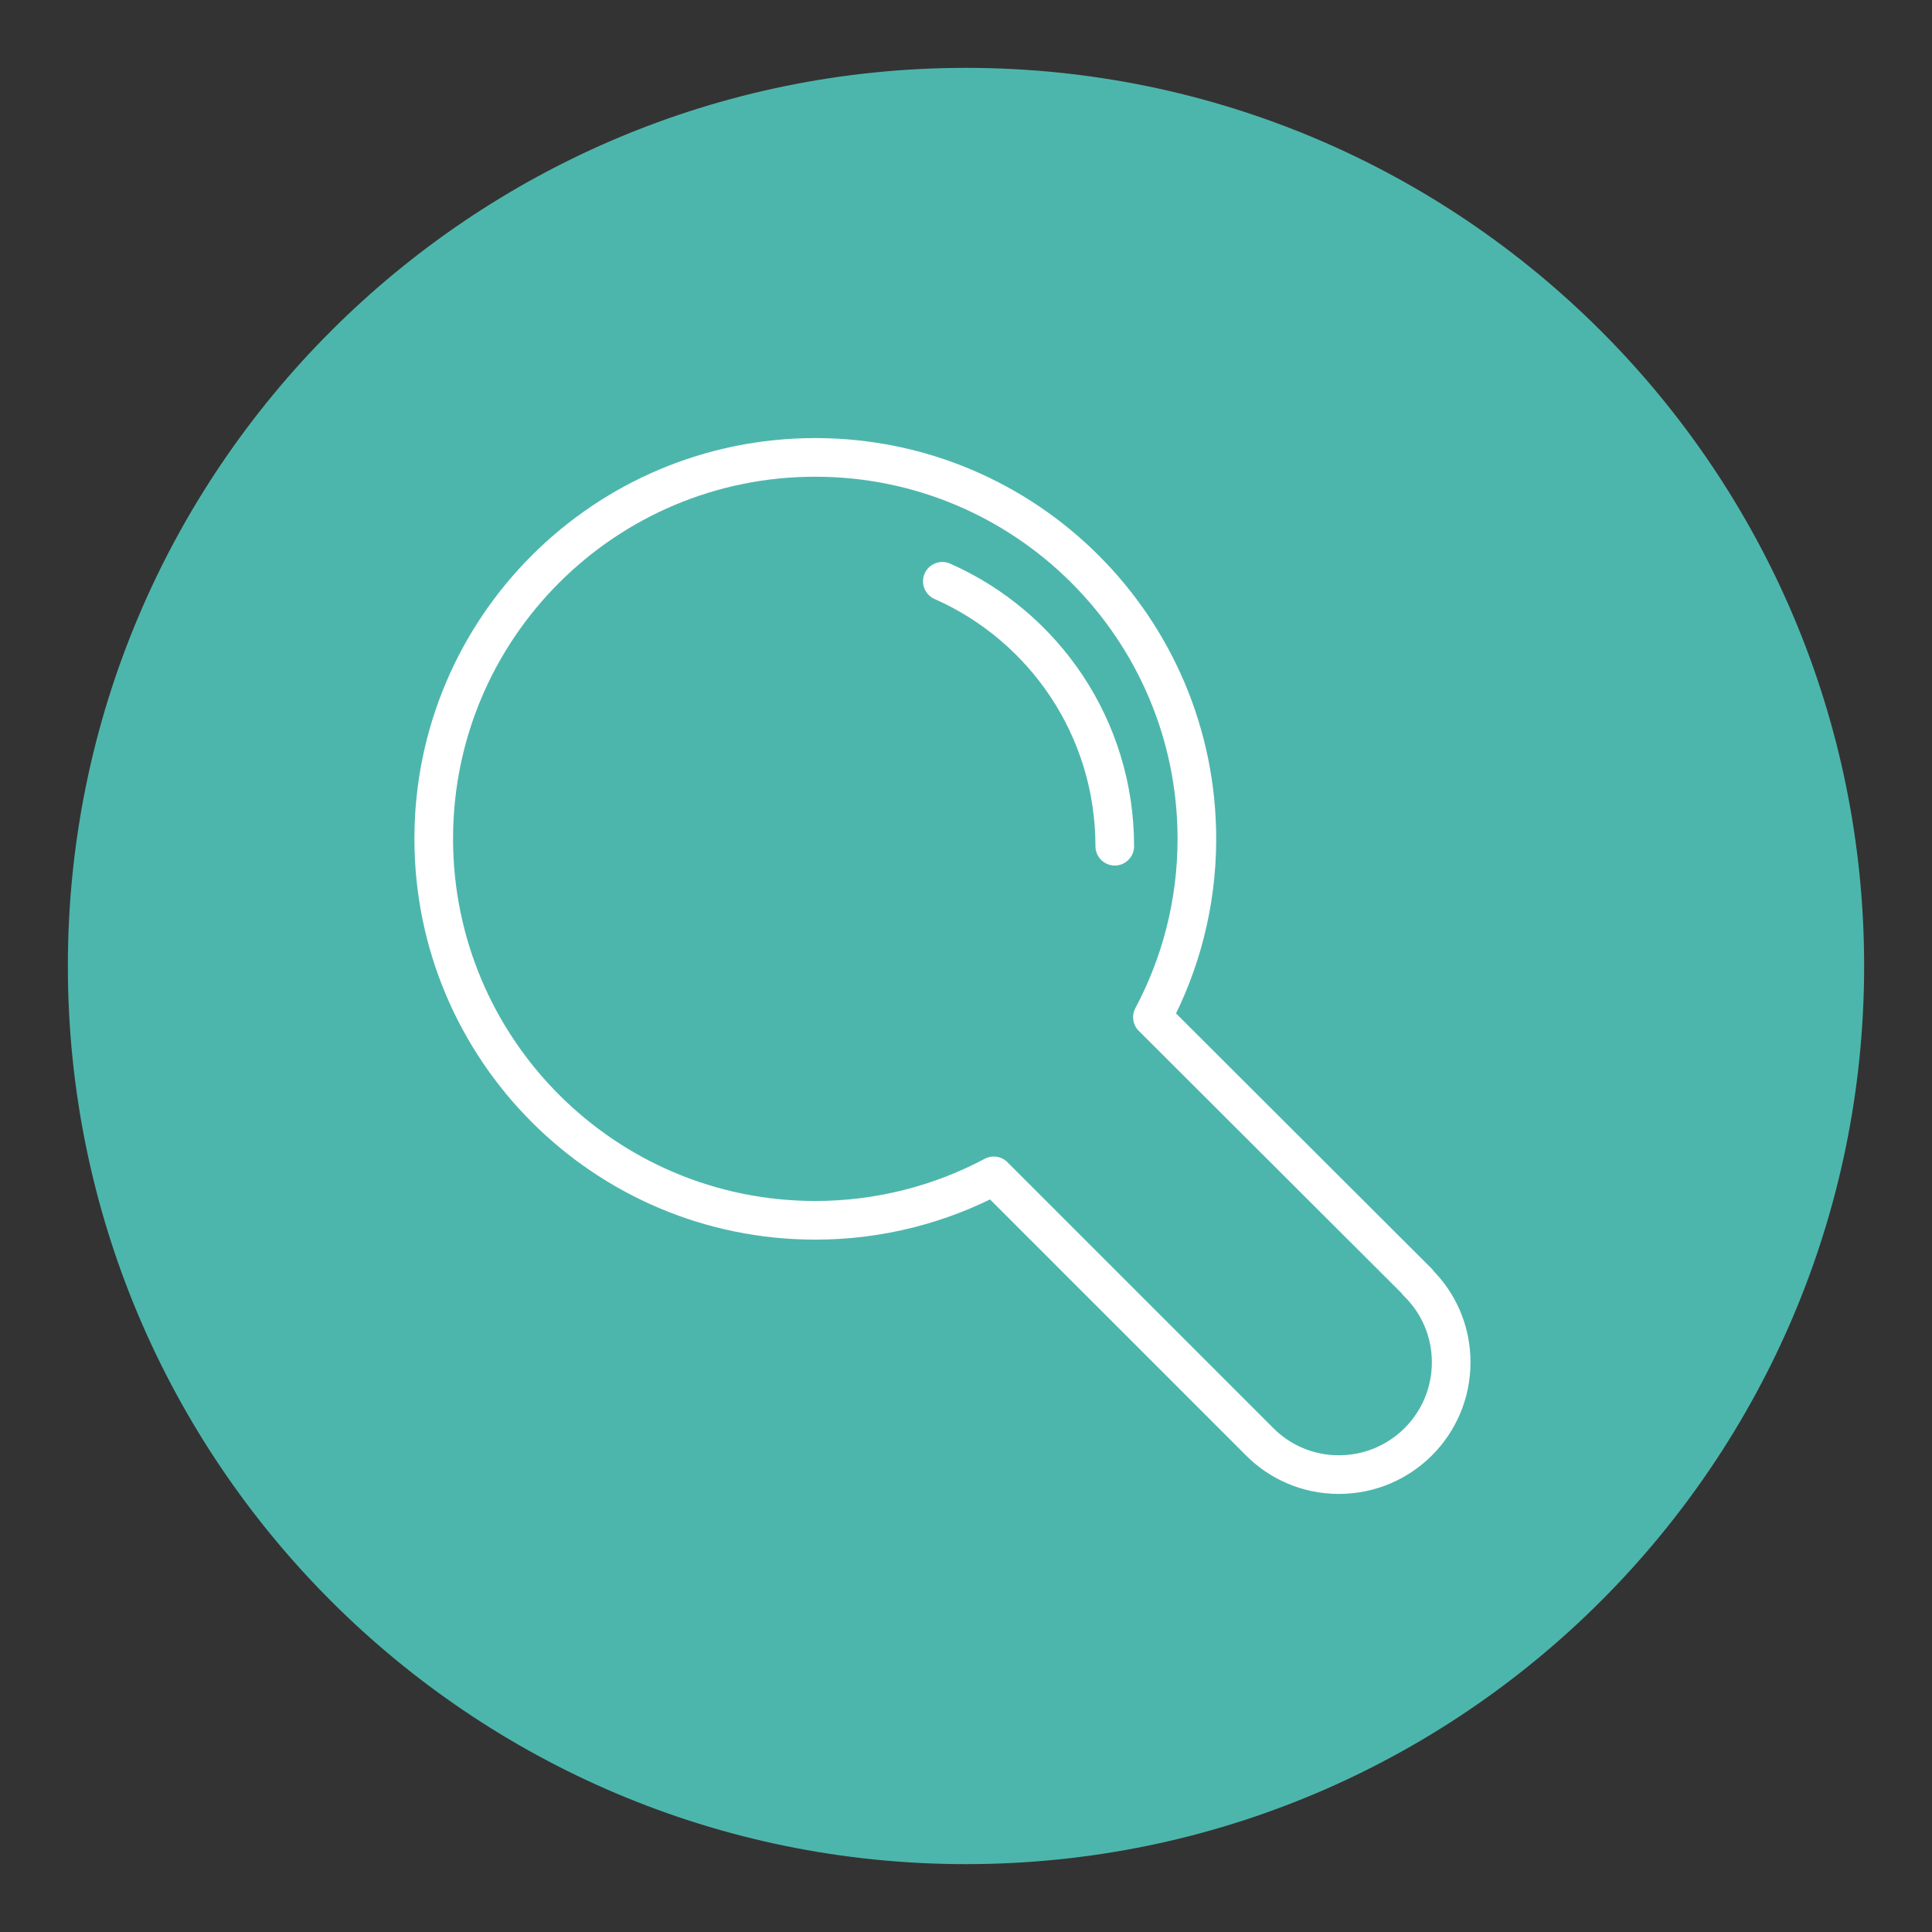
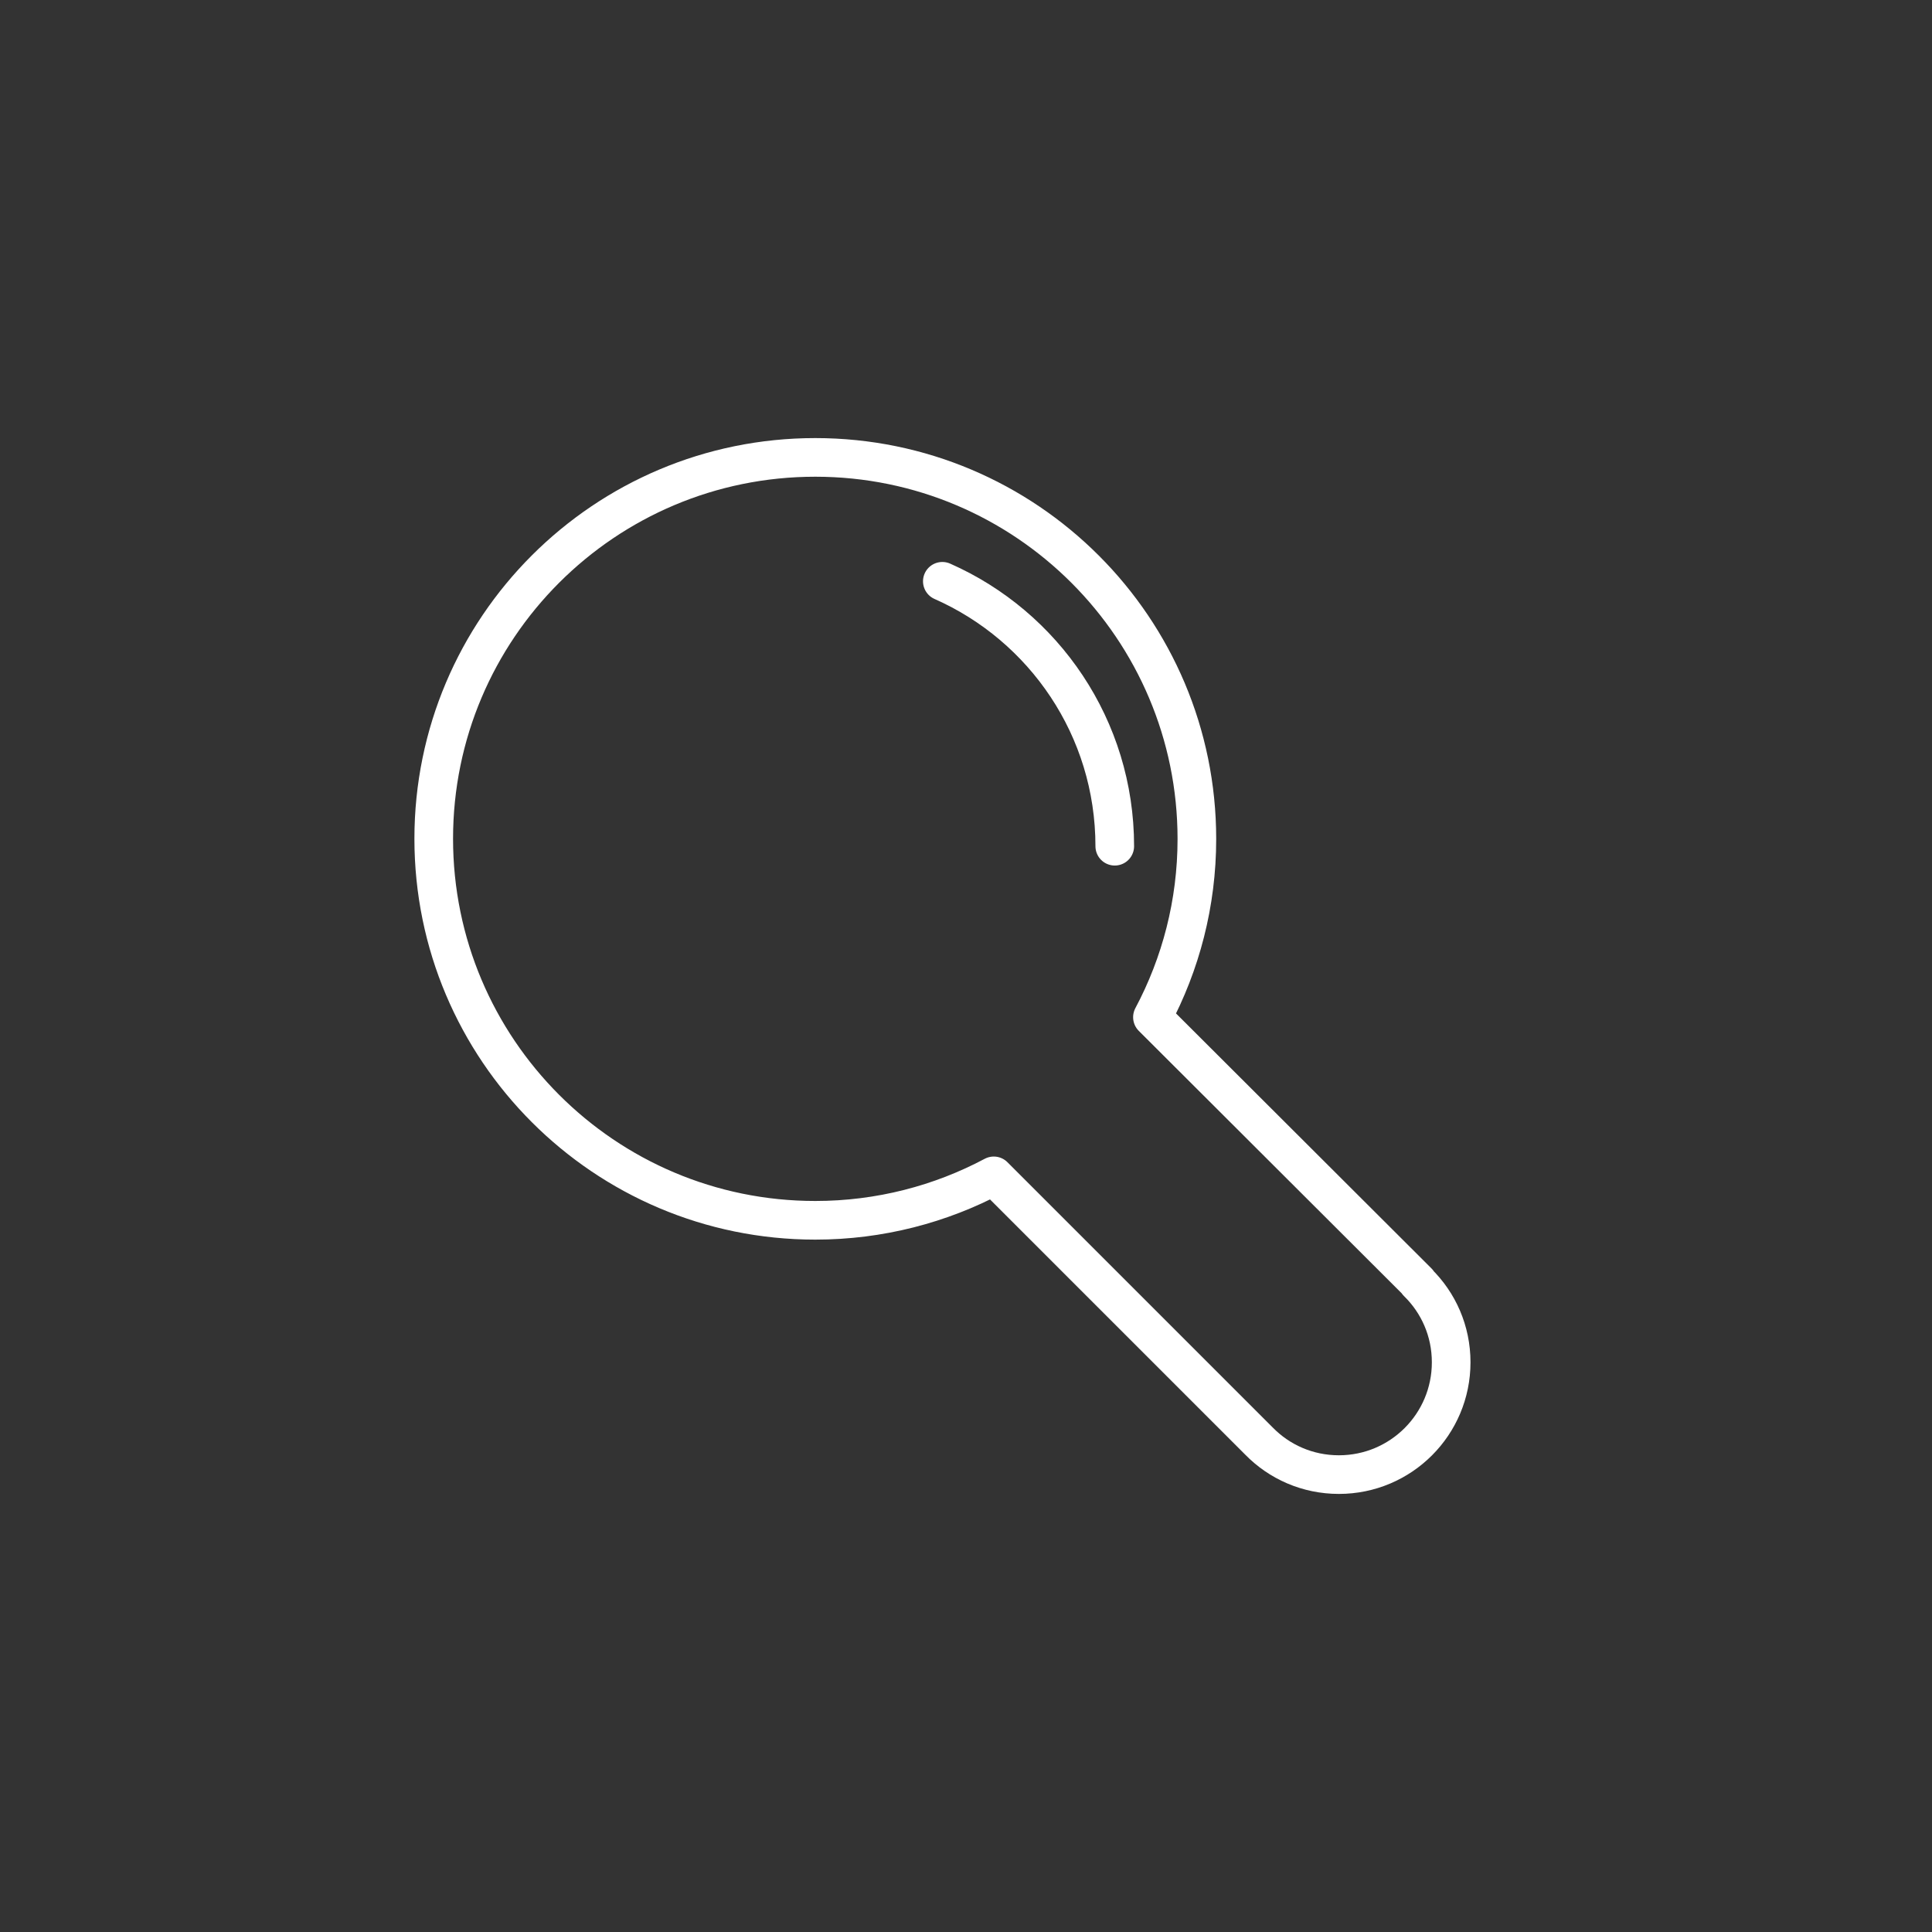
<svg xmlns="http://www.w3.org/2000/svg" id="Layer_1" version="1.1" viewBox="0 0 800 800" xml:space="preserve">
  <rect x="0" y="0" width="800" height="800" fill="#333333" stroke="none" />
-   <path d="M771.9,400c0,205.3-166.6,371.9-371.9,371.9S28.1,605.3,28.1,400S194.7,28.1,400,28.1S771.9,194.7,771.9,400  z" fill="#4DB6AC" />
  <g>
    <g id="search_1_">
      <path d="M179.6,347.3    c0,87.2,70.7,158,158,158c26.7,0,51.9-6.7,73.9-18.4l109.8,109.8l0,0c8.4,8.6,20.1,13.9,33.1,13.9c25.7,0,46.5-20.8,46.5-46.5    c0-13-5.3-24.7-13.9-33.1l0.1-0.1L477.2,421.2c11.7-22,18.4-47.1,18.4-73.8c0-87.2-70.7-158-158-158S179.6,260.1,179.6,347.3z" fill="none" stroke="#FFFFFF" stroke-linejoin="round" stroke-miterlimit="10" stroke-width="16" />
    </g>
    <path d="M461.6,350.4   c0-49-29.3-91.1-71.4-109.7" fill="none" stroke="#FFFFFF" stroke-linecap="round" stroke-miterlimit="10" stroke-width="16" />
  </g>
</svg>